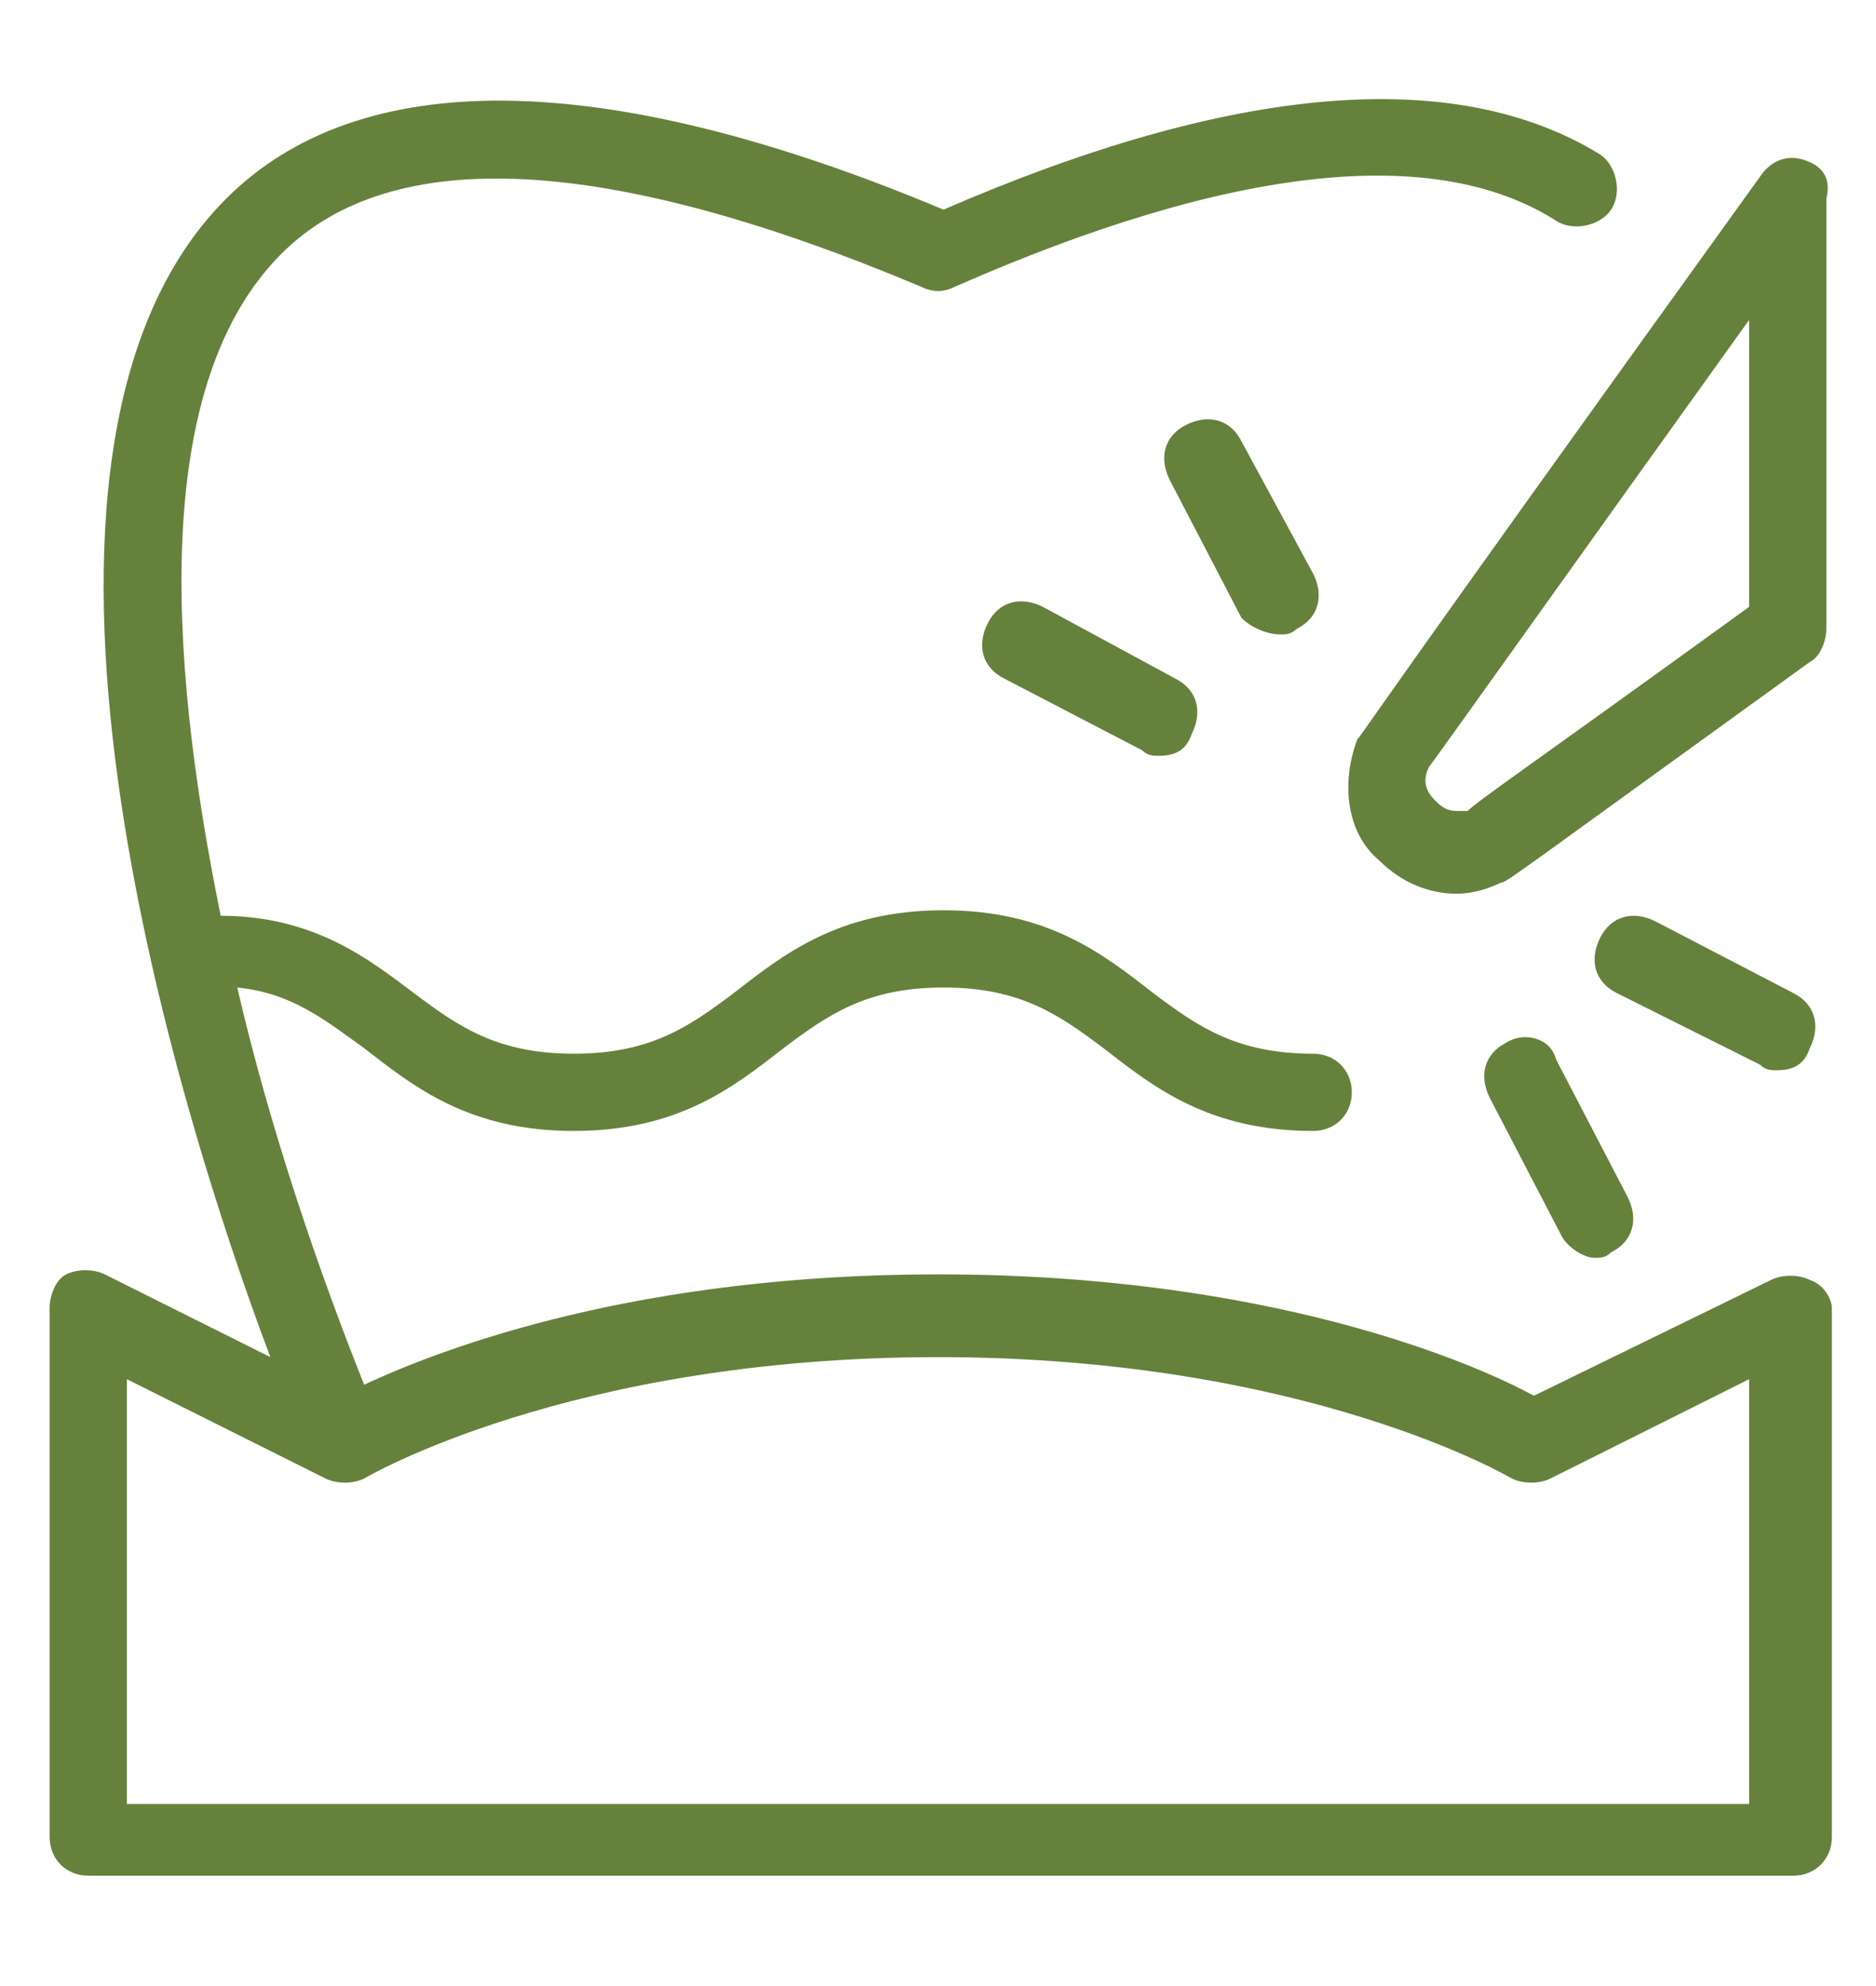
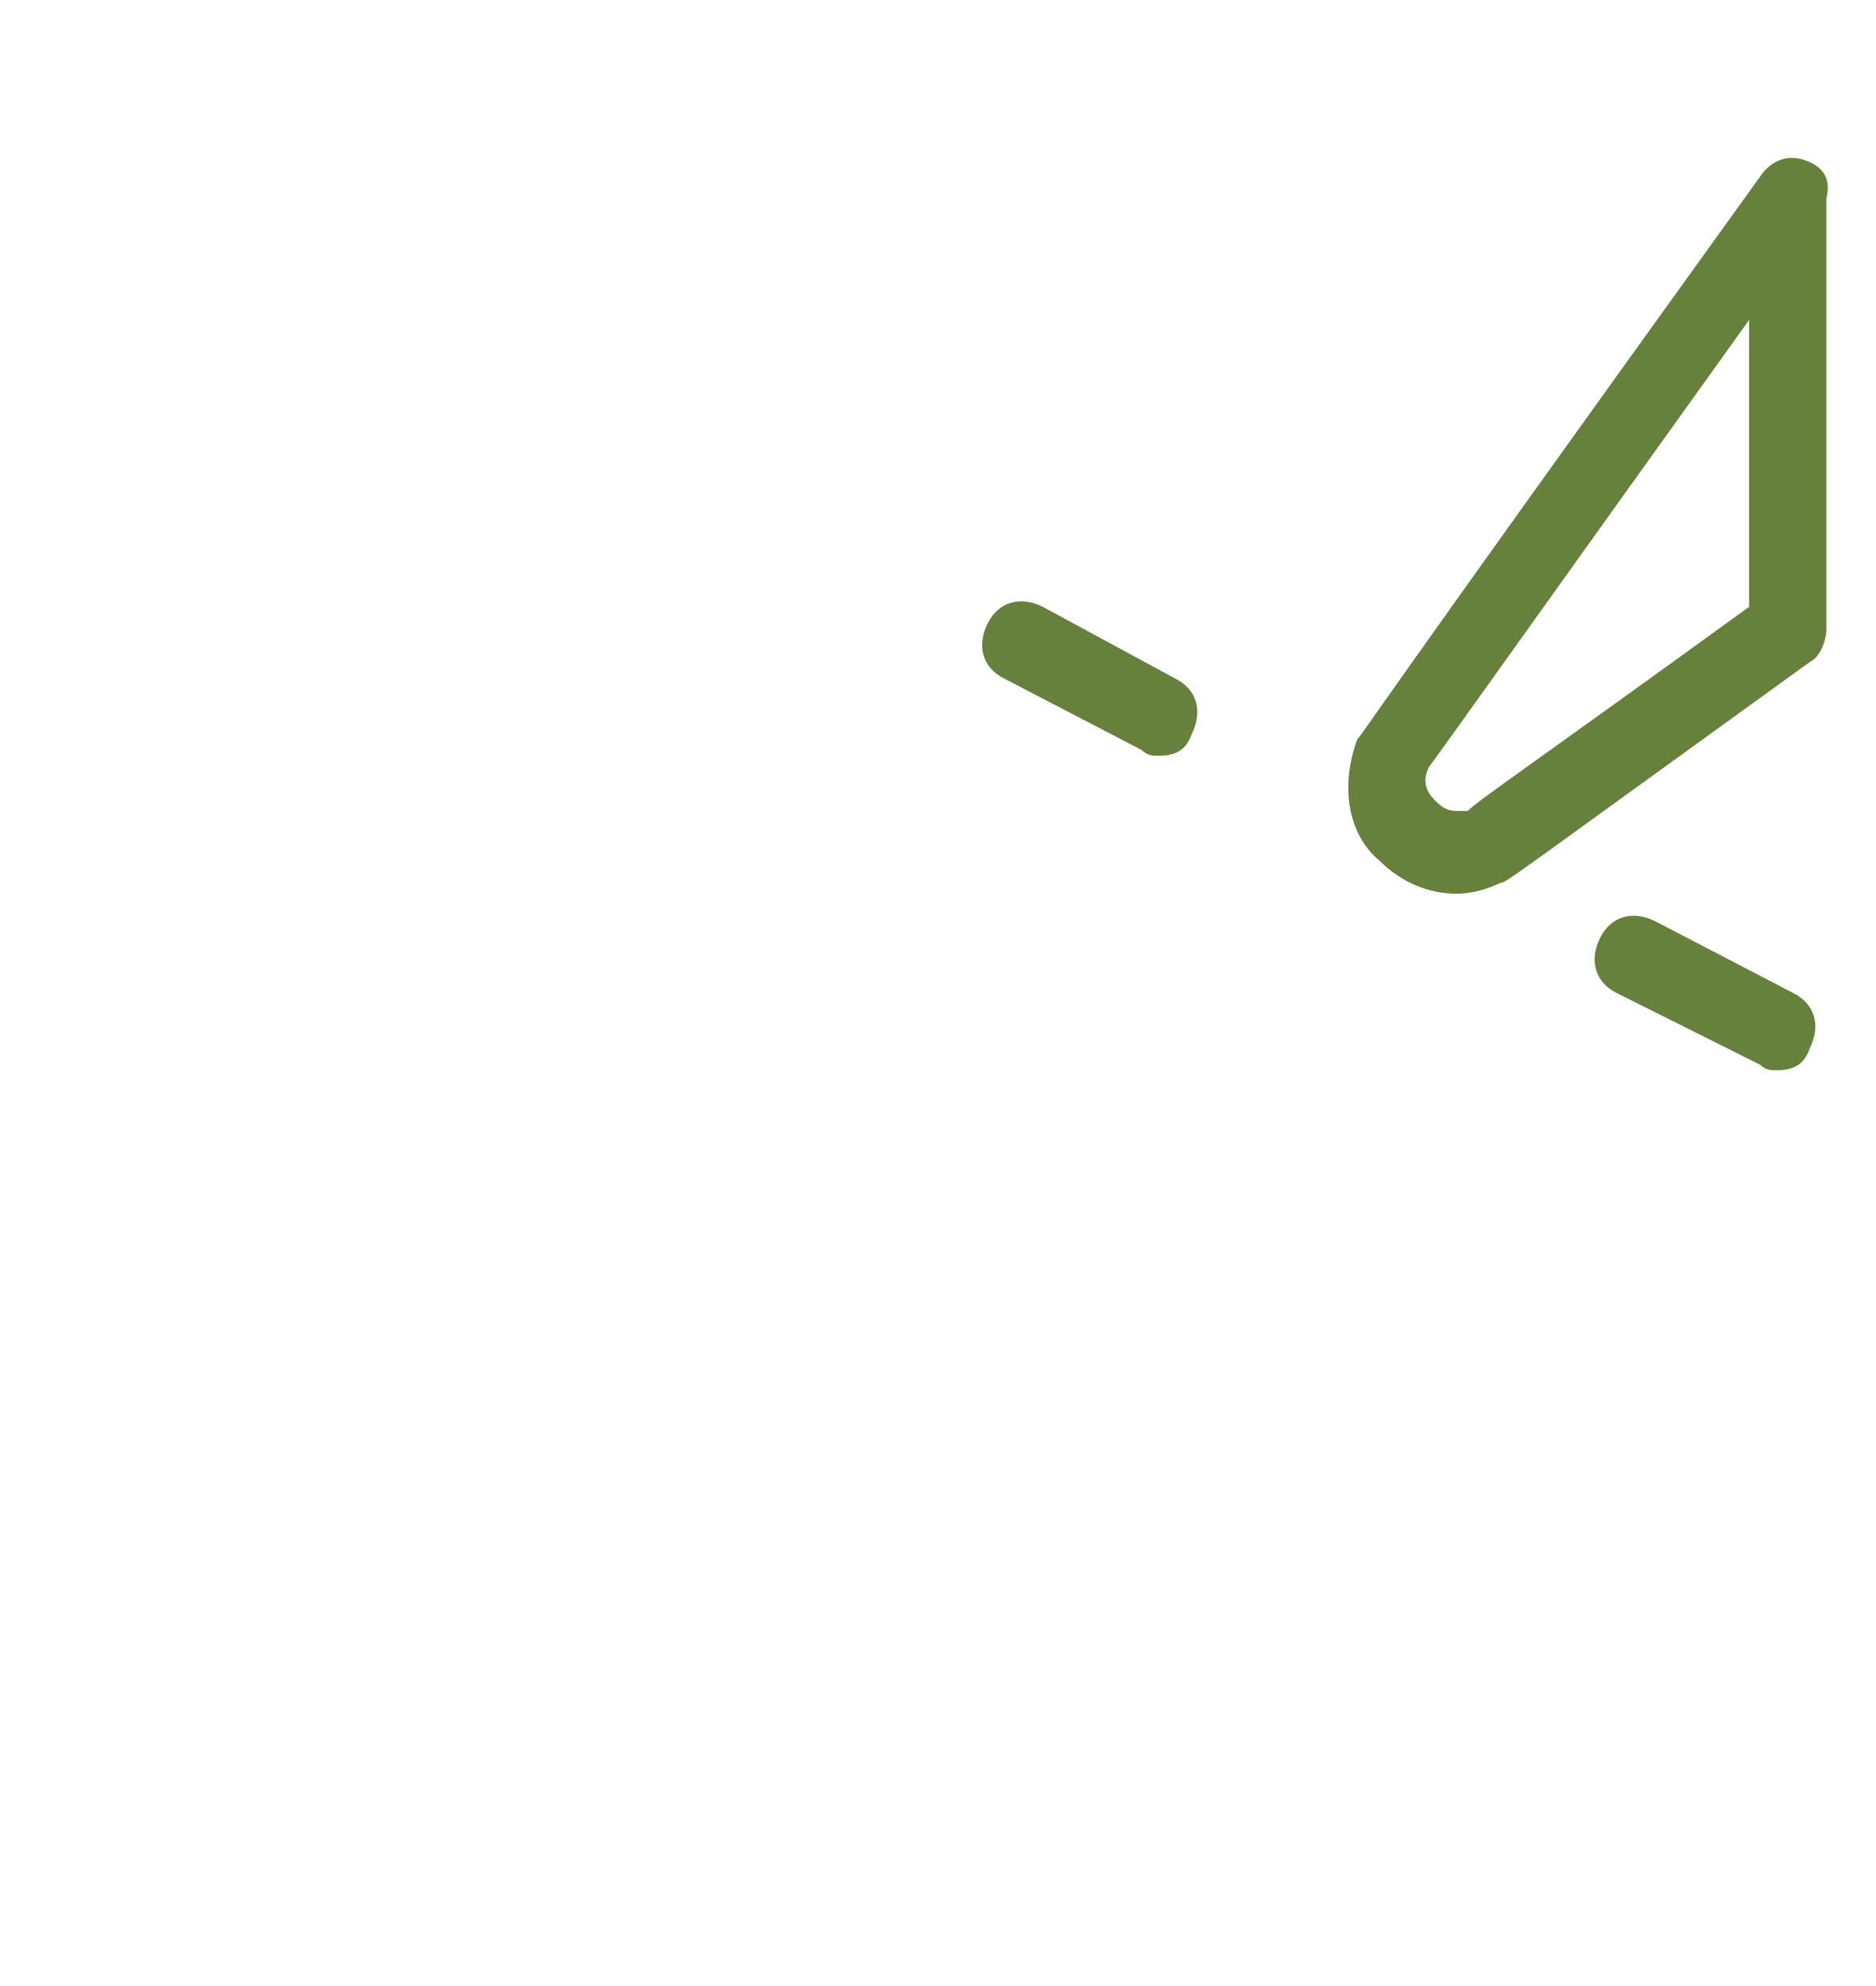
<svg xmlns="http://www.w3.org/2000/svg" version="1.1" id="Layer_1" x="0px" y="0px" viewBox="0 0 34 36" style="enable-background:new 0 0 34 36;" xml:space="preserve">
  <style type="text/css">
	.st0{fill:#66813C;}
</style>
  <g>
-     <path class="st0" d="M23.2,11.5c0.1,0,0.2,0,0.3-0.1c0.4-0.2,0.5-0.6,0.3-1L22.5,8c-0.2-0.4-0.6-0.5-1-0.3c-0.4,0.2-0.5,0.6-0.3,1   l1.3,2.5C22.7,11.4,23,11.5,23.2,11.5z" />
    <path class="st0" d="M18.9,11c-0.4-0.2-0.8-0.1-1,0.3c-0.2,0.4-0.1,0.8,0.3,1l2.5,1.3c0.1,0.1,0.2,0.1,0.3,0.1   c0.3,0,0.5-0.1,0.6-0.4c0.2-0.4,0.1-0.8-0.3-1L18.9,11z" />
    <path class="st0" d="M31.9,19.3c0.1,0.1,0.2,0.1,0.3,0.1c0.3,0,0.5-0.1,0.6-0.4c0.2-0.4,0.1-0.8-0.3-1l-2.5-1.3   c-0.4-0.2-0.8-0.1-1,0.3c-0.2,0.4-0.1,0.8,0.3,1L31.9,19.3z" />
-     <path class="st0" d="M27.3,18.9c-0.4,0.2-0.5,0.6-0.3,1l1.3,2.5c0.1,0.2,0.4,0.4,0.6,0.4c0.1,0,0.2,0,0.3-0.1   c0.4-0.2,0.5-0.6,0.3-1l-1.3-2.5C28.1,18.8,27.6,18.7,27.3,18.9z" />
    <path class="st0" d="M32.7,2.9c-0.3-0.1-0.6,0-0.8,0.3c-7.2,10-7.2,10.1-7.3,10.2c-0.3,0.8-0.2,1.7,0.4,2.2   c0.4,0.4,0.9,0.6,1.4,0.6c0,0,0,0,0,0c0.3,0,0.6-0.1,0.8-0.2c0.1,0,0.2-0.1,5.6-4c0.2-0.1,0.3-0.4,0.3-0.6V3.6   C33.2,3.2,33,3,32.7,2.9z M31.7,11c-4,2.9-4.9,3.5-5.1,3.7c-0.1,0-0.1,0-0.2,0c-0.2,0-0.3-0.1-0.4-0.2c-0.2-0.2-0.2-0.4-0.1-0.6   c0.3-0.4,2.5-3.5,5.8-8.1V11z" />
-     <path class="st0" d="M32.8,23.2c-0.2-0.1-0.5-0.1-0.7,0l-4.3,2.1c-1.1-0.6-4.8-2.2-10.8-2.2c-5.4,0-8.9,1.3-10.4,2   c-0.8-2-1.7-4.6-2.3-7.2c1,0.1,1.6,0.6,2.3,1.1c0.9,0.7,1.9,1.5,3.8,1.5c1.9,0,2.9-0.8,3.8-1.5c0.8-0.6,1.5-1.1,2.9-1.1   c1.4,0,2.1,0.5,2.9,1.1c0.9,0.7,1.9,1.5,3.8,1.5c0.4,0,0.7-0.3,0.7-0.7c0-0.4-0.3-0.7-0.7-0.7c-1.4,0-2.1-0.5-2.9-1.1   c-0.9-0.7-1.9-1.5-3.8-1.5c-1.9,0-2.9,0.8-3.8,1.5c-0.8,0.6-1.5,1.1-2.9,1.1s-2.1-0.5-2.9-1.1c-0.8-0.6-1.8-1.4-3.5-1.4   C3,11.7,2.8,6.9,5.1,4.6c2-2,5.9-1.8,11.6,0.6c0.2,0.1,0.4,0.1,0.6,0c5-2.2,8.7-2.6,10.9-1.2c0.3,0.2,0.8,0.1,1-0.2   c0.2-0.3,0.1-0.8-0.2-1c-2.6-1.6-6.6-1.3-11.9,1C10.9,1.2,6.5,1.2,4.1,3.6c-4.6,4.6-0.9,16.5,0.8,21l-3-1.5c-0.2-0.1-0.5-0.1-0.7,0   c-0.2,0.1-0.3,0.4-0.3,0.6v9.6c0,0.4,0.3,0.7,0.7,0.7h30.9c0.4,0,0.7-0.3,0.7-0.7v-9.6C33.2,23.6,33.1,23.3,32.8,23.2z M31.7,32.7   H2.3V25l3.6,1.8c0.2,0.1,0.5,0.1,0.7,0c0,0,3.7-2.2,10.4-2.2c6.7,0,10.4,2.2,10.4,2.2c0.2,0.1,0.5,0.1,0.7,0l3.6-1.8V32.7z" />
  </g>
</svg>